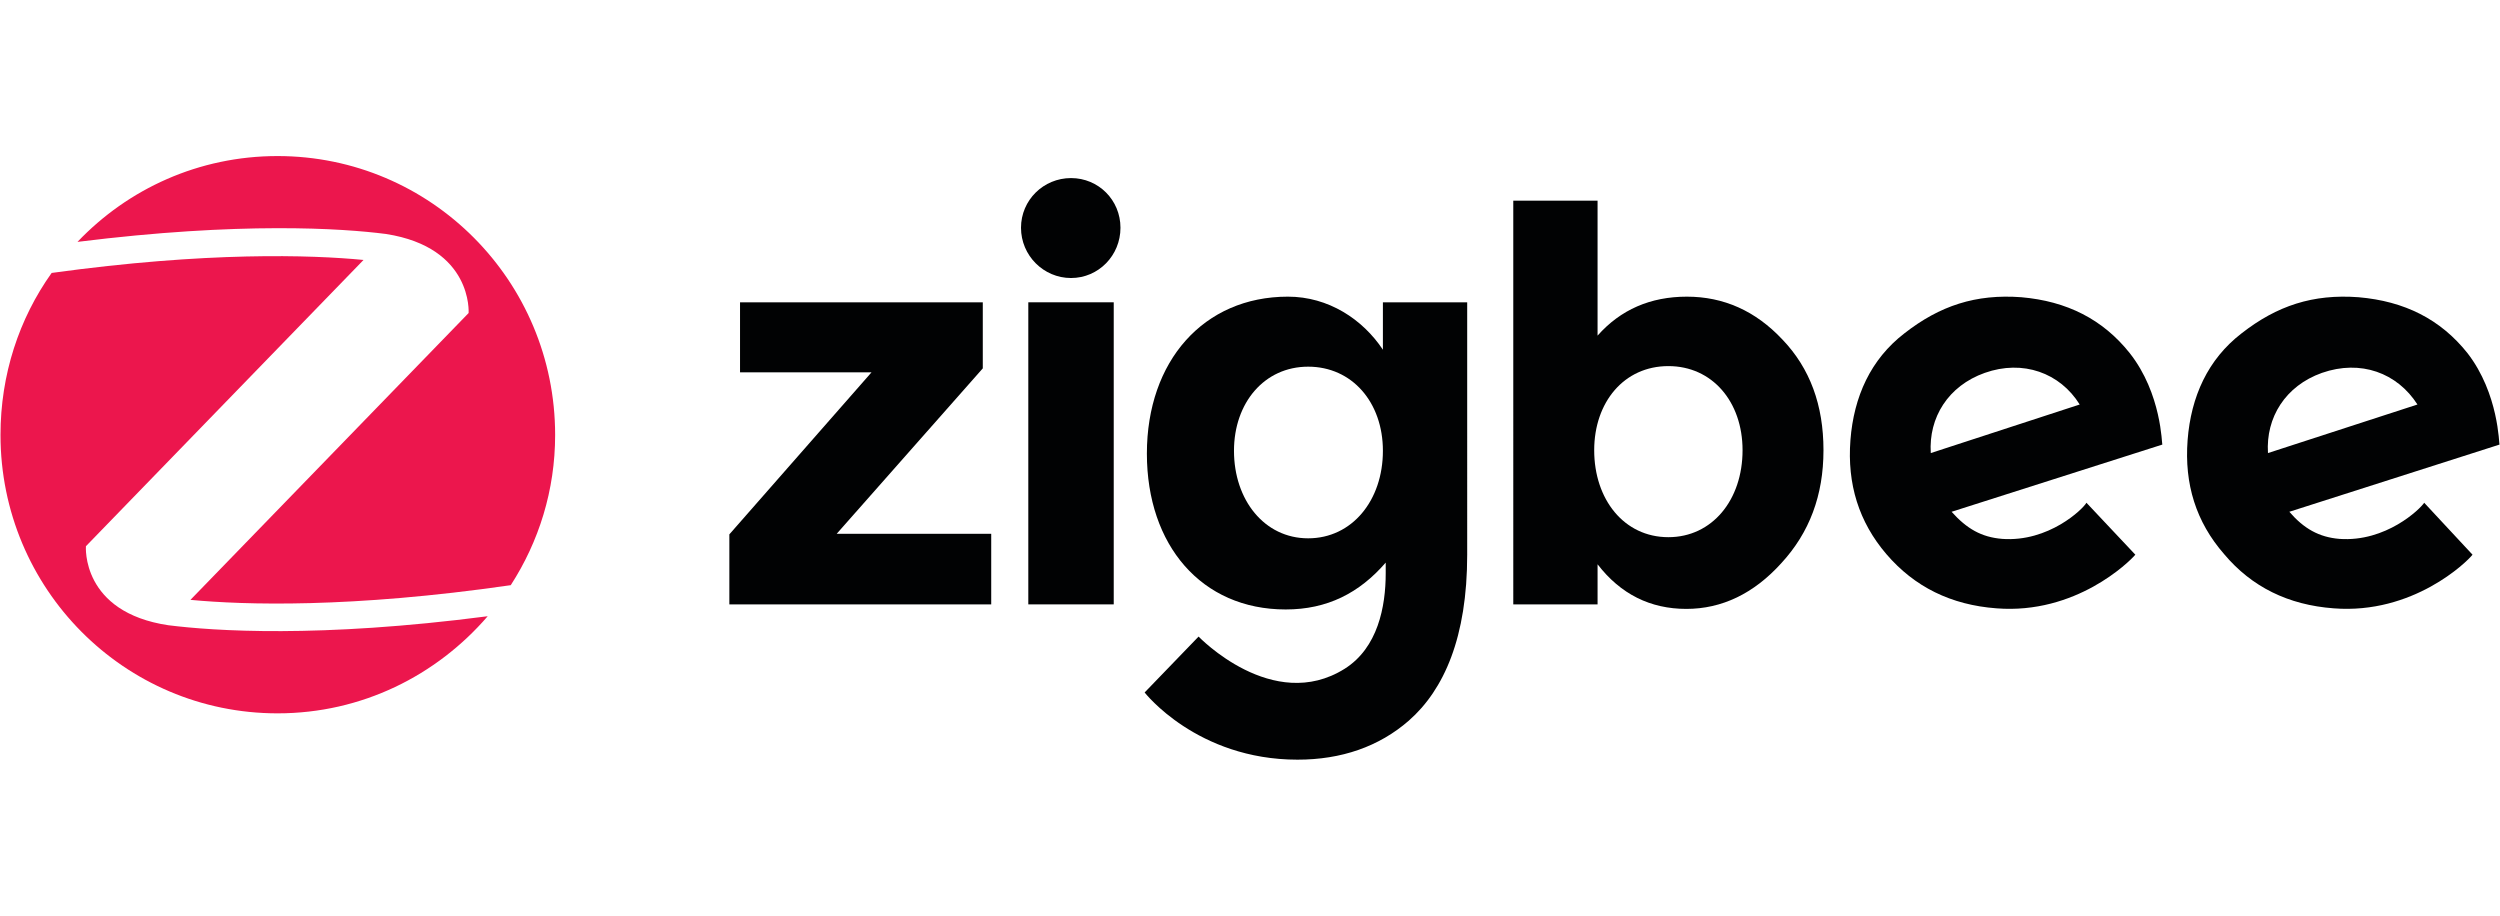
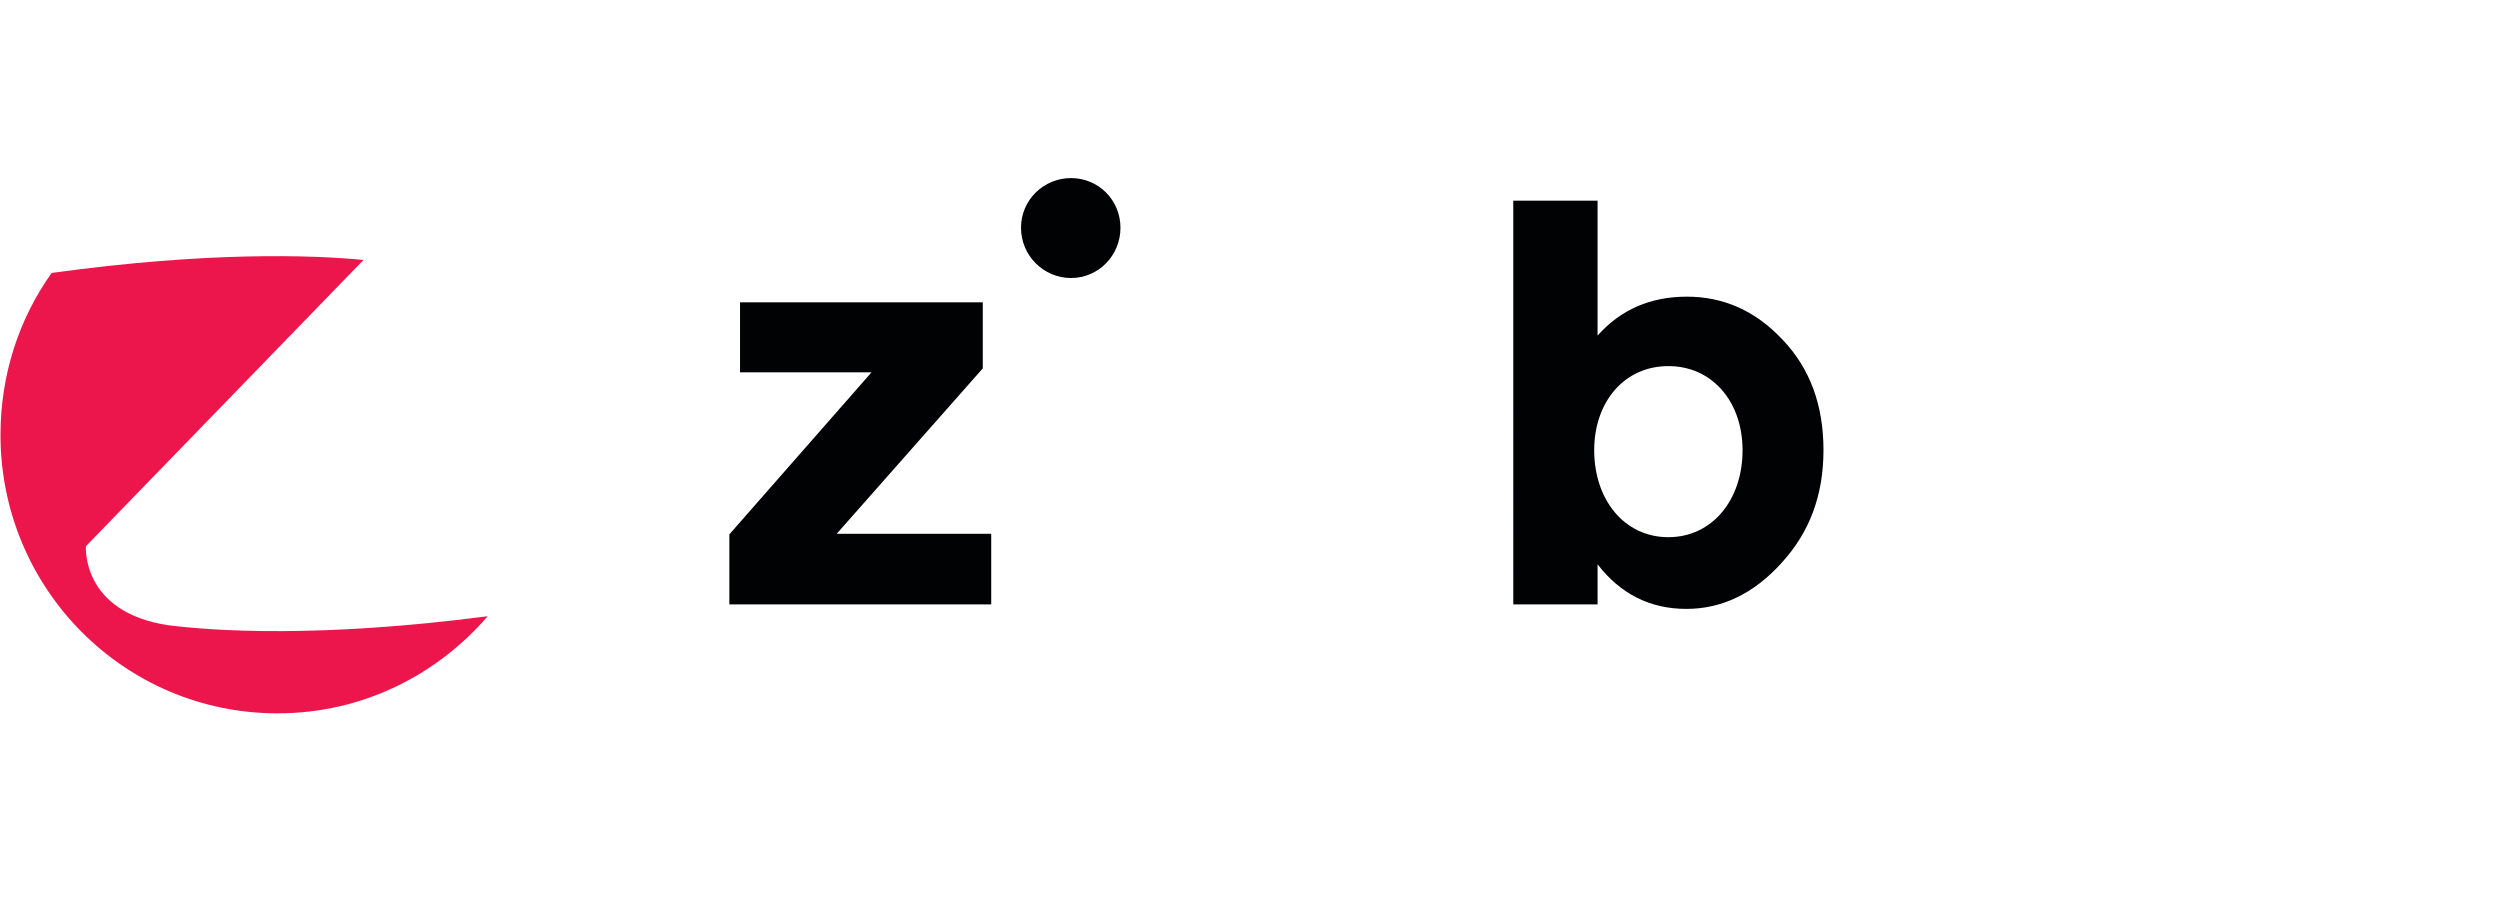
<svg xmlns="http://www.w3.org/2000/svg" id="a" width="250" height="91.572" viewBox="0 0 250 91.572">
  <defs>
    <style>.b{fill:#010203;}.c{fill:#ec164d;}</style>
  </defs>
-   <path class="c" d="M38.6,23.398h0c8.71,1.355,8.261,7.905,8.261,7.905l-27.817,28.683c5.339,.508,16.016,.847,32.031-1.468,2.81-4.348,4.439-9.486,4.439-15.019,0-15.414-12.419-27.893-27.76-27.893-7.867,0-14.948,3.275-20.005,8.582,16.297-2.033,26.468-1.355,30.851-.79" />
  <path class="c" d="M16.853,62.527h0c-8.766-1.299-8.261-7.905-8.261-7.905l27.76-28.627c-5.226-.508-15.622-.847-31.188,1.299C1.905,31.868,.05,37.457,.05,43.499c0,15.358,12.363,27.836,27.704,27.836,8.429,0,15.903-3.783,21.017-9.712-16.915,2.202-27.423,1.468-31.919,.903" />
  <polygon class="b" points="87.153 37.232 87.153 37.232 74.003 37.232 74.003 30.23 98.279 30.23 98.279 36.836 83.669 53.38 99.122 53.38 99.122 60.438 72.935 60.438 72.935 53.437 87.153 37.232" />
-   <polygon class="b" points="102.831 30.23 102.831 30.23 111.373 30.23 111.373 60.438 102.831 60.438 102.831 30.23" />
  <path class="b" d="M112.047,22.777h0c0,2.767-2.192,5.025-4.945,5.025s-5.001-2.258-5.001-5.025,2.248-4.969,5.001-4.969,4.945,2.202,4.945,4.969" />
  <path class="b" d="M178.245,33.957h0c-2.697-2.88-5.9-4.291-9.553-4.291s-6.631,1.299-8.935,3.896v-13.495h-8.429V60.438h8.429v-4.009c2.304,2.993,5.282,4.461,8.879,4.461,3.54,0,6.743-1.524,9.497-4.574,2.81-3.049,4.215-6.776,4.215-11.293s-1.349-8.187-4.102-11.067m-11.408,19.762h0c-4.439,0-7.418-3.783-7.418-8.695,0-4.799,2.978-8.413,7.418-8.413,4.383,0,7.418,3.557,7.418,8.413,0,4.969-3.035,8.695-7.418,8.695" />
-   <path class="b" d="M200.217,53.888h0c-2.079-.169-3.54-1.016-5.058-2.71l21.073-6.719c-.056,0-.056-5.082-3.259-9.147-2.697-3.388-6.294-5.195-10.846-5.59-4.552-.339-8.148,.847-11.689,3.614-3.372,2.597-5.058,6.324-5.395,10.672-.337,4.404,.843,8.187,3.596,11.406,2.81,3.275,6.462,5.082,11.014,5.42,7.924,.621,13.262-4.63,13.88-5.364l-4.889-5.195c-.337,.621-3.765,3.952-8.429,3.614m-1.742-16.6h0c3.821-1.355,7.53,0,9.497,3.162l-14.892,4.856c-.225-3.557,1.742-6.719,5.395-8.018" />
-   <path class="b" d="M233.934,53.888h0c-2.023-.169-3.54-1.016-5.001-2.71l21.017-6.719c-.056,0-.056-5.082-3.203-9.147-2.697-3.388-6.294-5.195-10.902-5.59-4.552-.339-8.148,.847-11.689,3.614-3.372,2.597-5.058,6.324-5.395,10.672-.337,4.404,.843,8.187,3.653,11.406,2.754,3.275,6.406,5.082,10.958,5.42,7.924,.621,13.318-4.63,13.88-5.364l-4.833-5.195c-.393,.621-3.821,3.952-8.485,3.614m-1.742-16.6h0c3.877-1.355,7.53,0,9.553,3.162l-14.948,4.856c-.225-3.557,1.742-6.719,5.395-8.018" />
-   <path class="b" d="M138.571,56.26h0v1.073c0,3.331-.787,7.453-4.102,9.542-7.193,4.517-14.611-3.218-14.611-3.218l-5.395,5.59s5.226,6.719,15.285,6.719c4.383,0,8.148-1.299,11.127-3.896,3.54-3.106,5.844-8.357,5.844-16.6V30.23h-8.429v4.743c-2.023-3.049-5.451-5.308-9.497-5.308-8.429,0-14.105,6.437-14.105,15.697,0,9.147,5.451,15.584,13.88,15.584,4.158,0,7.362-1.637,10.003-4.686m-7.755-2.428h0c-4.383,0-7.418-3.839-7.418-8.752,0-4.799,3.035-8.413,7.418-8.413s7.474,3.557,7.474,8.413c0,4.969-3.091,8.752-7.474,8.752" />
</svg>